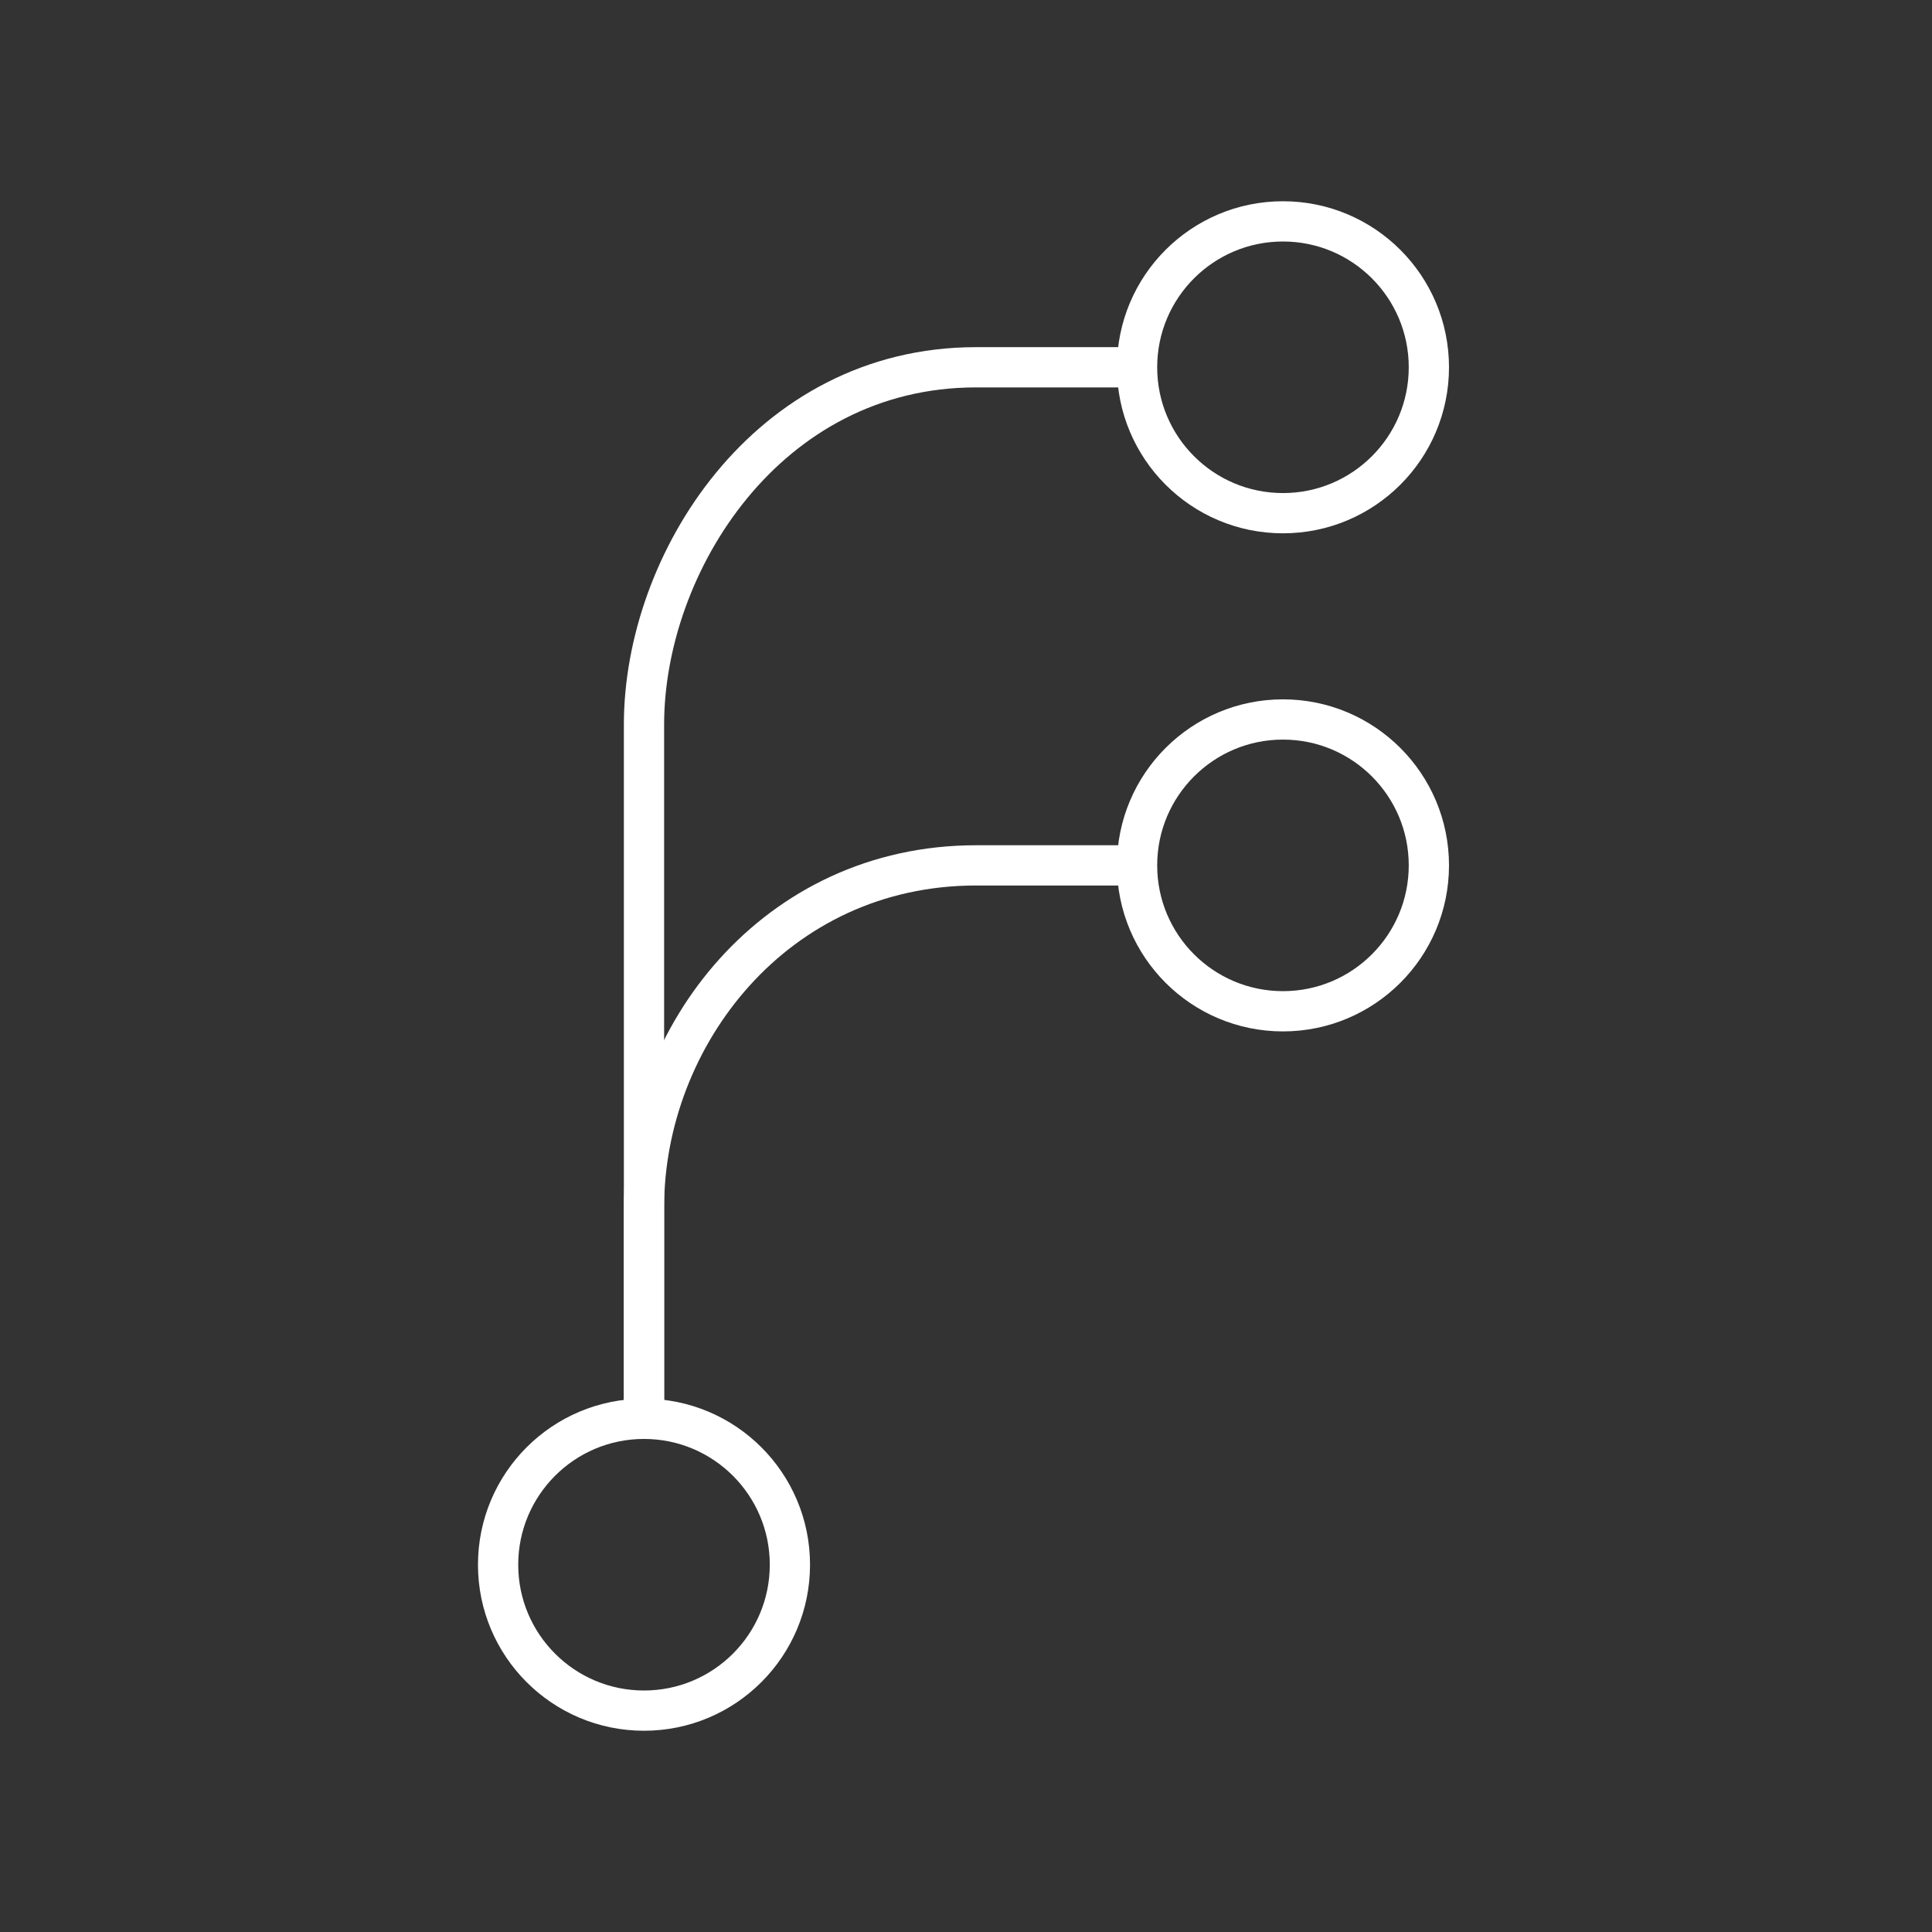
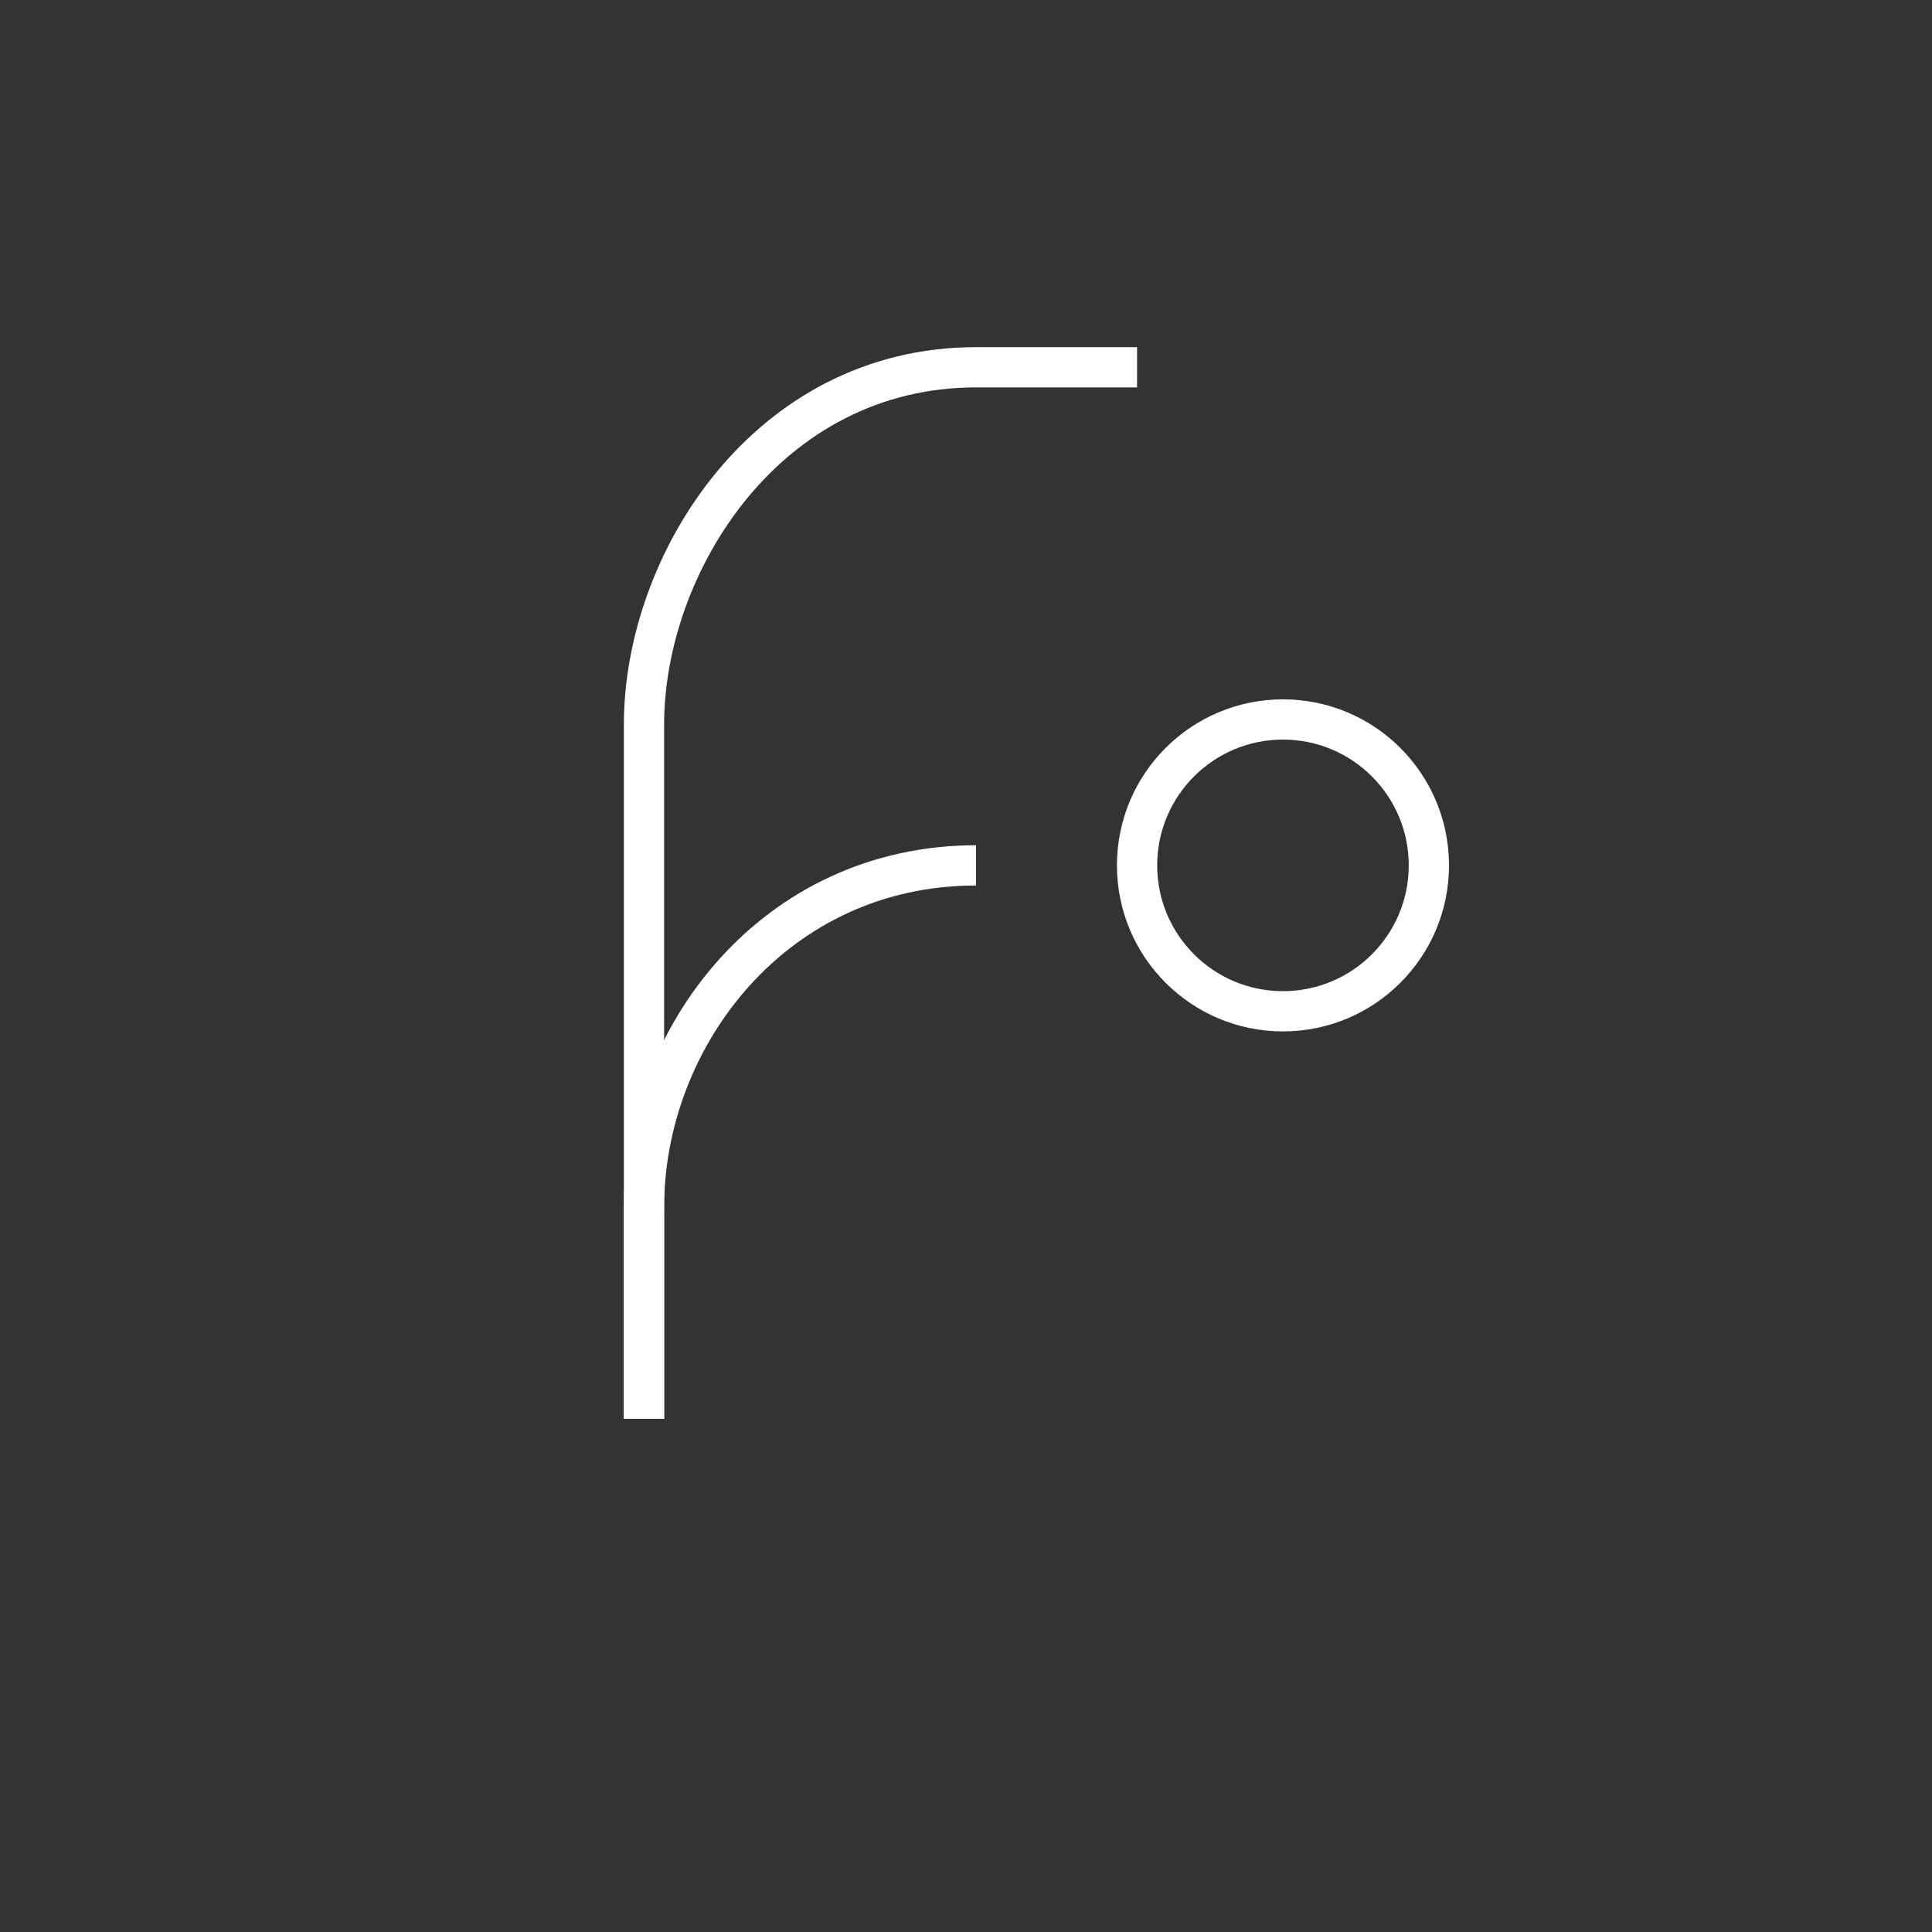
<svg xmlns="http://www.w3.org/2000/svg" viewBox="0 0 48 48">
  <rect x="0" y="0" width="48" height="48" fill="#333333" stroke="none" />
  <g fill="none" stroke="#fff">
    <path d="M16 35.25V18c0-4 3.053-8.875 8.25-8.875h4" />
-     <path d="M16 35.25V30c-.001-4.25 3.25-8.5 8.25-8.5h4" />
+     <path d="M16 35.25V30c-.001-4.25 3.25-8.5 8.25-8.5" />
    <g stroke-linecap="round" stroke-linejoin="round" paint-order="stroke fill markers">
-       <circle cx="31.875" cy="9.125" r="3.625" />
      <circle cx="31.875" cy="21.5" r="3.625" />
-       <circle cx="16" cy="38.875" r="3.625" />
    </g>
  </g>
</svg>